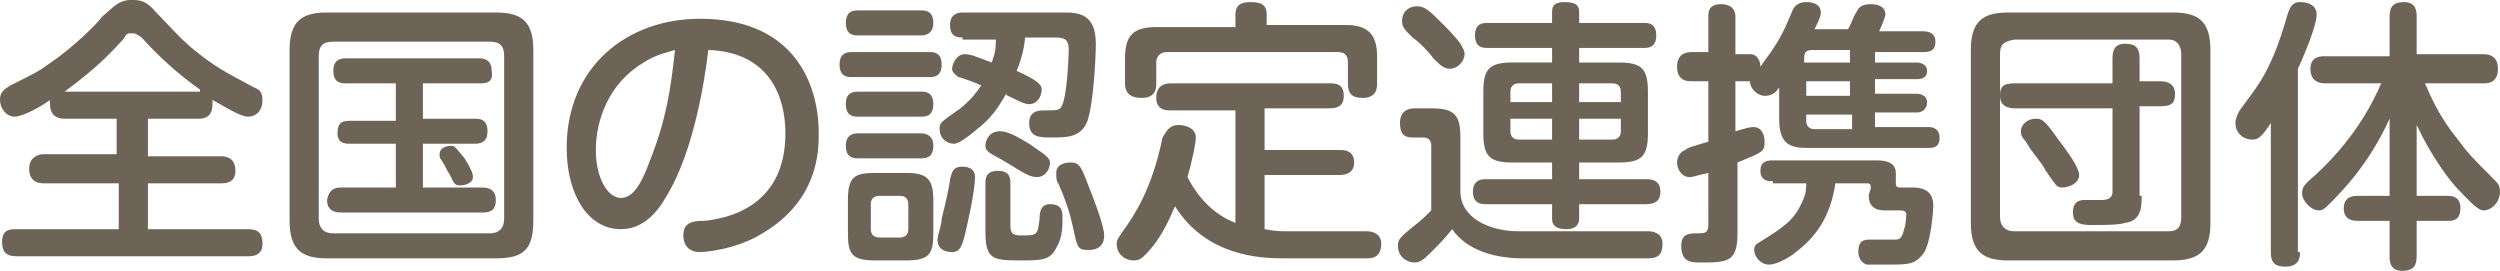
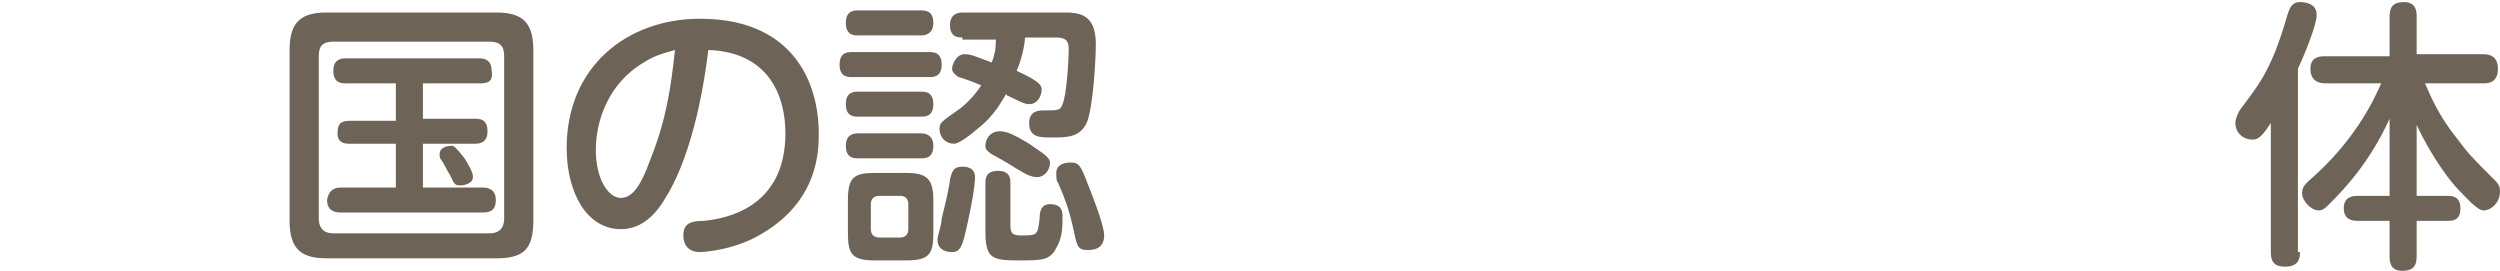
<svg xmlns="http://www.w3.org/2000/svg" version="1.1" id="レイヤー_1" x="0px" y="0px" width="120px" height="13px" viewBox="0 0 120 13" style="enable-background:new 0 0 120 13;" xml:space="preserve">
  <style type="text/css">
	.st0{fill:#6D6457;}
</style>
  <g>
-     <path class="st0" d="M3.1,5.7C2.7,5.7,2.4,5.5,2.4,5c0-0.1,0-0.1,0-0.2C2,5.1,1.1,5.6,0.7,5.6C0.3,5.6,0,5.2,0,4.8   c0-0.4,0.2-0.5,0.5-0.7c1.2-0.6,1.4-0.7,1.8-1c1.2-0.8,2.4-2,2.6-2.3C5.5,0.3,5.7,0,6.3,0C6.7,0,7,0,7.5,0.6c0.6,0.6,1,1.1,1.7,1.7   c1.1,0.9,1.5,1.1,3,1.9c0.3,0.1,0.4,0.3,0.4,0.6c0,0.5-0.3,0.8-0.7,0.8c-0.4,0-1.3-0.6-1.7-0.8c0,0.1,0,0.1,0,0.2   c0,0.7-0.5,0.7-0.7,0.7H7.1v1.8h3.5c0.3,0,0.7,0.1,0.7,0.7c0,0.6-0.5,0.6-0.7,0.6H7.1V11h4.8c0.5,0,0.7,0.2,0.7,0.7   c0,0.6-0.5,0.6-0.7,0.6H0.8c-0.5,0-0.7-0.2-0.7-0.7C0.1,11,0.5,11,0.8,11h4.9V8.8H2.1c-0.3,0-0.7-0.1-0.7-0.7   c0-0.6,0.5-0.7,0.7-0.7h3.5V5.7H3.1z M9.6,4.3c-1-0.7-2-1.6-2.8-2.5C6.5,1.6,6.5,1.6,6.3,1.6S6.1,1.6,5.9,1.9   c-0.9,1-1.6,1.6-2.8,2.5H9.6z" />
    <path class="st0" d="M25.6,10.6c0,1.4-0.5,1.8-1.8,1.8h-8.1c-1.2,0-1.8-0.4-1.8-1.8V2.4c0-1.4,0.6-1.8,1.8-1.8h8.1   c1.2,0,1.8,0.4,1.8,1.8V10.6z M24.2,2.7C24.2,2.2,24,2,23.5,2H16c-0.5,0-0.7,0.2-0.7,0.7v7.8c0,0.4,0.2,0.7,0.7,0.7h7.5   c0.5,0,0.7-0.3,0.7-0.7V2.7z M20.3,5.7h2.5c0.2,0,0.6,0,0.6,0.6c0,0.5-0.3,0.6-0.6,0.6h-2.5V9h2.8c0.2,0,0.7,0,0.7,0.6   c0,0.6-0.4,0.6-0.7,0.6h-6.7c-0.2,0-0.7,0-0.7-0.6C15.8,9,16.2,9,16.4,9H19V6.9h-2.2c-0.2,0-0.6,0-0.6-0.5c0-0.5,0.2-0.6,0.6-0.6   H19V4h-2.4C16.4,4,16,4,16,3.4c0-0.5,0.3-0.6,0.6-0.6H23c0.4,0,0.6,0.2,0.6,0.6C23.7,4,23.3,4,23,4h-2.7V5.7z M22.3,7.6   c0.3,0.5,0.4,0.7,0.4,0.9c0,0.3-0.4,0.4-0.6,0.4c-0.3,0-0.3-0.1-0.5-0.5c-0.2-0.3-0.2-0.4-0.4-0.7c-0.1-0.1-0.1-0.2-0.1-0.3   c0-0.3,0.3-0.4,0.6-0.4C21.8,7,21.9,7.1,22.3,7.6z" />
    <path class="st0" d="M32,9.4c-0.5,0.9-1.2,1.6-2.2,1.6c-1.6,0-2.6-1.7-2.6-3.9c0-3.9,2.9-6.2,6.4-6.2c4.5,0,5.7,3.1,5.7,5.5   c0,0.8,0,3.2-2.7,4.8c-1.3,0.8-2.8,0.9-3,0.9c-0.8,0-0.8-0.7-0.8-0.8c0-0.6,0.4-0.7,1-0.7c1-0.1,3.9-0.6,3.9-4.2   c0-1.8-0.8-3.9-3.7-4C33.5,6.5,32.5,8.6,32,9.4z M30.9,3c-1.7,1-2.3,2.8-2.3,4.2c0,1.4,0.6,2.3,1.2,2.3c0.6,0,1-0.7,1.4-1.8   c0.8-2,1-3.5,1.2-5.3C32.1,2.5,31.5,2.6,30.9,3z" />
    <path class="st0" d="M40.9,3.7c-0.2,0-0.6,0-0.6-0.6c0-0.6,0.4-0.6,0.6-0.6h3.7c0.2,0,0.6,0,0.6,0.6c0,0.6-0.4,0.6-0.6,0.6H40.9z    M41.2,1.7c-0.2,0-0.6,0-0.6-0.6s0.4-0.6,0.6-0.6h3c0.2,0,0.6,0,0.6,0.6c0,0.6-0.5,0.6-0.6,0.6H41.2z M41.2,5.6   c-0.2,0-0.6,0-0.6-0.6c0-0.6,0.4-0.6,0.6-0.6h3c0.2,0,0.6,0,0.6,0.6c0,0.6-0.4,0.6-0.6,0.6H41.2z M41.2,7.6c-0.2,0-0.6,0-0.6-0.6   c0-0.5,0.3-0.6,0.6-0.6h3c0.1,0,0.6,0,0.6,0.6c0,0.6-0.4,0.6-0.6,0.6H41.2z M44.8,11.2c0,1-0.2,1.3-1.3,1.3H42   c-1.1,0-1.3-0.3-1.3-1.3V9.6c0-1.1,0.3-1.3,1.3-1.3h1.5c1,0,1.3,0.3,1.3,1.3V11.2z M43.6,9.8c0-0.2-0.1-0.4-0.4-0.4h-1   c-0.2,0-0.4,0.1-0.4,0.4V11c0,0.3,0.2,0.4,0.4,0.4h1c0.2,0,0.4-0.1,0.4-0.4V9.8z M46.4,10.9c-0.2,0.9-0.3,1.2-0.7,1.2   c-0.1,0-0.7,0-0.7-0.6c0-0.2,0.2-0.7,0.2-1c0.2-0.8,0.4-1.7,0.4-1.9c0.1-0.3,0.1-0.6,0.6-0.6c0.1,0,0.6,0,0.6,0.5   C46.8,9.2,46.4,10.9,46.4,10.9z M46.2,1.8c-0.2,0-0.6,0-0.6-0.6c0-0.6,0.5-0.6,0.6-0.6H51c0.7,0,1.6,0,1.6,1.5   c0,0.6-0.1,2.8-0.4,3.7c-0.3,0.8-1,0.8-1.7,0.8c-0.6,0-1.1,0-1.1-0.7c0-0.6,0.5-0.6,0.7-0.6c0.7,0,0.8,0,0.9-0.3   c0.2-0.4,0.3-2.2,0.3-2.6c0-0.4-0.1-0.6-0.6-0.6h-1.5c0,0.2-0.1,0.9-0.4,1.6C49.9,3.9,50,4.1,50,4.3C50,4.6,49.8,5,49.4,5   c-0.2,0-0.4-0.1-0.8-0.3c-0.2-0.1-0.3-0.1-0.3-0.2c-0.2,0.3-0.5,1-1.4,1.7c-0.7,0.6-1,0.7-1.1,0.7c-0.4,0-0.7-0.3-0.7-0.7   c0-0.3,0-0.3,1-1c0.5-0.4,0.8-0.8,1-1.1c-0.2-0.1-1-0.4-1.1-0.4c-0.1-0.1-0.3-0.2-0.3-0.4c0-0.2,0.2-0.7,0.6-0.7   c0.3,0,0.5,0.1,1.3,0.4c0.2-0.5,0.2-0.8,0.2-1.1H46.2z M48.5,10.8c0,0.4,0.1,0.5,0.5,0.5c0.8,0,0.8,0,0.9-0.8   c0-0.4,0.1-0.7,0.5-0.7c0.6,0,0.6,0.4,0.6,0.6c0,0.5,0,1-0.3,1.5c-0.3,0.6-0.7,0.6-1.8,0.6c-1.3,0-1.6-0.1-1.6-1.4V8.8   c0-0.2,0-0.6,0.6-0.6c0.6,0,0.6,0.4,0.6,0.6V10.8z M49.8,8.5c-0.3,0-0.5-0.1-1-0.4c-0.3-0.2-1-0.6-1.2-0.7   c-0.3-0.2-0.3-0.3-0.3-0.4c0-0.3,0.2-0.7,0.7-0.7c0.4,0,0.9,0.3,1.4,0.6c0.4,0.3,1,0.6,1,0.9C50.4,8.2,50.1,8.5,49.8,8.5z M52.2,12   c-0.5,0-0.5-0.2-0.7-1.1c-0.2-0.9-0.4-1.4-0.7-2.1c-0.1-0.1-0.1-0.3-0.1-0.5c0-0.5,0.6-0.5,0.7-0.5c0.4,0,0.5,0.2,0.8,1   c0.2,0.5,0.8,2,0.8,2.5C53,12,52.4,12,52.2,12z" />
-     <path class="st0" d="M59.3,5.3h-3.1c-0.2,0-0.7,0-0.7-0.6c0-0.6,0.4-0.7,0.7-0.7h7.6c0.3,0,0.7,0,0.7,0.6c0,0.5-0.3,0.6-0.7,0.6   h-3.1v2h3.6c0.2,0,0.7,0,0.7,0.6c0,0.5-0.4,0.6-0.7,0.6h-3.6V11c0.5,0.1,0.8,0.1,1,0.1h3.9c0.4,0,0.7,0.2,0.7,0.6   c0,0.7-0.5,0.7-0.7,0.7h-4c-1.1,0-3.7-0.1-5.2-2.5c-0.3,0.7-0.7,1.6-1.4,2.3c-0.2,0.2-0.3,0.3-0.6,0.3c-0.4,0-0.8-0.3-0.8-0.8   c0-0.2,0.1-0.3,0.3-0.6c0.5-0.7,1.4-2,1.9-4.5C56,6.3,56.1,6,56.6,6c0.2,0,0.8,0.1,0.8,0.6c0,0.3-0.2,1.2-0.4,1.9   c0.3,0.6,1,1.7,2.3,2.2V5.3z M59.3,0.7c0-0.4,0.2-0.6,0.7-0.6c0.5,0,0.8,0.1,0.8,0.6v0.5h3.8c1,0,1.5,0.4,1.5,1.5V4   c0,0.2,0,0.7-0.7,0.7c-0.5,0-0.7-0.2-0.7-0.7V3c0-0.4-0.2-0.5-0.5-0.5H56c-0.3,0-0.5,0.2-0.5,0.5v1c0,0.2,0,0.7-0.7,0.7   C54.3,4.7,54,4.5,54,4V2.8c0-1.1,0.4-1.5,1.5-1.5h3.8V0.7z" />
-     <path class="st0" d="M79.1,11.1c0.1,0,0.7,0,0.7,0.6c0,0.6-0.3,0.7-0.7,0.7h-6c-1.4,0-2.7-0.4-3.4-1.4c-0.3,0.4-0.8,0.9-0.9,1   c-0.4,0.4-0.6,0.6-0.9,0.6c-0.4,0-0.8-0.3-0.8-0.8c0-0.3,0.1-0.4,0.7-0.9c0.4-0.3,0.6-0.5,0.9-0.8V7c0-0.1,0-0.4-0.4-0.4h-0.5   c-0.5,0-0.6-0.3-0.6-0.7c0-0.5,0.3-0.7,0.7-0.7h0.8c1.1,0,1.4,0.3,1.4,1.4v2.6c0,1.2,1.3,1.9,2.8,1.9H79.1z M69.3,1.2   c0.1,0.1,0.6,0.6,0.8,0.9c0.1,0.2,0.2,0.3,0.2,0.5c0,0.3-0.3,0.7-0.7,0.7c-0.3,0-0.5-0.2-0.8-0.5c-0.2-0.3-0.7-0.8-1-1   c-0.4-0.4-0.5-0.5-0.5-0.8c0-0.5,0.4-0.7,0.7-0.7C68.4,0.3,68.6,0.5,69.3,1.2z M72.6,7.8c-1.1,0-1.4-0.3-1.4-1.4v-2   c0-1.1,0.3-1.4,1.4-1.4h1.9V2.3h-3.1c-0.2,0-0.6,0-0.6-0.6c0-0.6,0.4-0.6,0.6-0.6h3.1V0.6c0-0.2,0-0.5,0.6-0.5   c0.6,0,0.7,0.2,0.7,0.5v0.5h3.1c0.2,0,0.6,0,0.6,0.6s-0.4,0.6-0.6,0.6h-3.1V3h1.9c1.1,0,1.4,0.3,1.4,1.4v2c0,1.1-0.3,1.4-1.4,1.4   h-1.9v0.8h3.2c0.2,0,0.7,0,0.7,0.6c0,0.4-0.2,0.6-0.7,0.6h-3.2v0.7c0,0.3-0.2,0.5-0.6,0.5c-0.4,0-0.7-0.1-0.7-0.5V9.8h-3.2   c-0.3,0-0.6-0.1-0.6-0.6c0-0.4,0.2-0.6,0.6-0.6h3.2V7.8H72.6z M74.5,4.9V4h-1.6c-0.2,0-0.4,0.1-0.4,0.4v0.5H74.5z M74.5,5.7h-2v0.6   c0,0.2,0.1,0.4,0.4,0.4h1.6V5.7z M75.8,4.9h2V4.4c0-0.2-0.1-0.4-0.4-0.4h-1.6V4.9z M75.8,5.7v1h1.6c0.3,0,0.4-0.2,0.4-0.4V5.7H75.8   z" />
-     <path class="st0" d="M88.7,1.4c0.1-0.1,0.3-0.7,0.4-0.8c0.1-0.2,0.2-0.4,0.7-0.4c0.1,0,0.7,0,0.7,0.5c0,0.1-0.2,0.6-0.3,0.8h2.1   c0.3,0,0.6,0.1,0.6,0.5c0,0.4-0.2,0.5-0.6,0.5H90V3h2c0.2,0,0.5,0.1,0.5,0.4c0,0.3-0.2,0.4-0.5,0.4h-2v0.7h2c0.2,0,0.5,0.1,0.5,0.4   c0,0.3-0.2,0.5-0.5,0.5h-2v0.7h2.6c0.2,0,0.5,0.1,0.5,0.5c0,0.4-0.2,0.5-0.5,0.5h-5.9c-0.9,0-1.3-0.3-1.3-1.4V4.2   c-0.2,0.3-0.4,0.4-0.7,0.4c-0.3,0-0.7-0.3-0.7-0.7c-0.1,0-0.1,0-0.2,0h-0.5v2.4C84,6.1,84,6.1,84.2,6.1c0.3,0,0.5,0.3,0.5,0.7   c0,0.5-0.1,0.5-1.3,1v3.4c0,1.4-0.5,1.4-1.8,1.4c-0.4,0-0.9,0-0.9-0.8c0-0.6,0.4-0.6,0.8-0.6c0.3,0,0.5,0,0.5-0.4V8.3   c-0.5,0.1-0.7,0.2-0.9,0.2c-0.4,0-0.6-0.4-0.6-0.7c0-0.2,0.1-0.5,0.4-0.6C81,7.1,81,7.1,82,6.8V3.9h-0.8c-0.2,0-0.7,0-0.7-0.7   c0-0.6,0.4-0.7,0.7-0.7H82V0.8c0-0.2,0-0.6,0.6-0.6c0.7,0,0.7,0.5,0.7,0.6v1.8H84c0.4,0,0.5,0.4,0.5,0.6c0.8-1.1,1-1.4,1.5-2.6   c0.1-0.3,0.3-0.5,0.7-0.5c0.1,0,0.7,0,0.7,0.5c0,0.1,0,0.2-0.3,0.8H88.7z M85.1,8.7c-0.2,0-0.6,0-0.6-0.5c0-0.5,0.4-0.5,0.6-0.5h5   c0.2,0,0.9,0,0.9,0.6C91,8.4,91,8.8,91,8.8C91,9,91.1,9,91.3,9h0.5c0.8,0,1,0.4,1,0.9c0,0.1-0.1,1.8-0.5,2.3   c-0.4,0.5-0.7,0.5-1.7,0.5c-0.2,0-0.8,0-1,0c-0.3-0.1-0.4-0.4-0.4-0.6c0-0.6,0.3-0.6,0.6-0.6c0.2,0,1,0,1.2,0   c0.2,0,0.3-0.1,0.4-0.5c0.1-0.3,0.1-0.7,0.1-0.7c0-0.2-0.2-0.2-0.3-0.2h-0.7c-0.2,0-0.8,0-0.8-0.7c0-0.1,0.1-0.3,0.1-0.4   c0-0.2-0.1-0.2-0.2-0.2h-1.5c-0.2,1.3-0.7,2.4-1.9,3.3c-0.1,0.1-0.8,0.6-1.3,0.6c-0.4,0-0.7-0.4-0.7-0.7c0-0.2,0.1-0.3,0.3-0.4   c1.1-0.7,1.6-1,2-1.9c0.2-0.4,0.2-0.7,0.2-0.9H85.1z M86.7,3h2.1V2.4H87c-0.3,0-0.4,0.1-0.4,0.4V3z M88.8,3.9h-2.1v0.7h2.1V3.9z    M86.7,5.5v0.3c0,0.2,0.1,0.4,0.4,0.4h1.8V5.5H86.7z" />
-     <path class="st0" d="M106.1,10.7c0,1.3-0.5,1.8-1.8,1.8h-7.9c-1.2,0-1.8-0.4-1.8-1.8V2.4c0-1.4,0.6-1.8,1.8-1.8h7.9   c1.2,0,1.8,0.4,1.8,1.8V10.7z M104.7,2.6c0-0.4-0.2-0.7-0.6-0.7h-7.4C96.1,2,96,2.2,96,2.6v7.8c0,0.4,0.2,0.7,0.7,0.7h7.4   c0.5,0,0.6-0.3,0.6-0.7V2.6z M102.8,9.4c0,0.5,0,1.2-0.8,1.3c-0.3,0.1-1,0.1-1.5,0.1c-0.5,0-1,0-1-0.6c0-0.6,0.4-0.6,0.6-0.6   c0.1,0,0.7,0,0.8,0c0.4,0,0.5-0.2,0.5-0.4v-4h-4.7c-0.3,0-0.7-0.1-0.7-0.6c0-0.4,0.1-0.6,0.7-0.6h4.7V2.8c0-0.6,0.3-0.7,0.6-0.7   c0.4,0,0.7,0.1,0.7,0.7v1.1h1c0.3,0,0.7,0.1,0.7,0.6c0,0.4-0.1,0.6-0.7,0.6h-1V9.4z M98.8,6.7c0.3,0.4,1,1.3,1,1.7   C99.8,8.8,99.3,9,99,9c-0.3,0-0.3-0.1-0.8-0.8c-0.2-0.4-0.6-0.8-0.9-1.3c-0.1-0.2-0.3-0.3-0.3-0.6c0-0.3,0.3-0.6,0.7-0.6   C98,5.7,98.1,5.7,98.8,6.7z" />
    <path class="st0" d="M110.4,12.1c0,0.2,0,0.7-0.7,0.7c-0.6,0-0.7-0.3-0.7-0.7V5.9c-0.5,0.8-0.7,0.8-0.9,0.8c-0.4,0-0.8-0.3-0.8-0.8   c0-0.2,0.1-0.4,0.2-0.6c0.9-1.2,1.2-1.6,1.7-2.8c0.2-0.5,0.4-1.1,0.6-1.8c0.1-0.3,0.2-0.6,0.6-0.6c0.1,0,0.8,0,0.8,0.6   c0,0.6-0.8,2.4-0.9,2.6V12.1z M114.7,5.7c-1,2.2-2.3,3.5-2.9,4.1c-0.2,0.2-0.3,0.3-0.5,0.3c-0.4,0-0.8-0.5-0.8-0.8   c0-0.3,0.1-0.4,0.3-0.6c2.2-1.9,3.1-3.8,3.5-4.7h-2.7c-0.4,0-0.7-0.2-0.7-0.7c0-0.6,0.5-0.6,0.7-0.6h3.1V0.8c0-0.5,0.2-0.7,0.7-0.7   c0.6,0,0.6,0.5,0.6,0.7v1.8h3.2c0.3,0,0.7,0.1,0.7,0.7c0,0.7-0.5,0.7-0.7,0.7h-2.8c0.3,0.7,0.7,1.6,1.5,2.6c0.6,0.8,0.7,0.9,1.8,2   c0.2,0.2,0.3,0.3,0.3,0.6c0,0.5-0.4,0.9-0.8,0.9c-0.3,0-0.9-0.7-1.2-1c-0.4-0.4-1.3-1.6-2-3.1v3.4h1.5c0.3,0,0.6,0.1,0.6,0.6   c0,0.6-0.4,0.6-0.6,0.6h-1.5v1.7c0,0.5-0.2,0.7-0.7,0.7c-0.6,0-0.6-0.5-0.6-0.7v-1.7h-1.5c-0.2,0-0.7,0-0.7-0.6   c0-0.6,0.5-0.6,0.7-0.6h1.5V5.7z" />
  </g>
</svg>